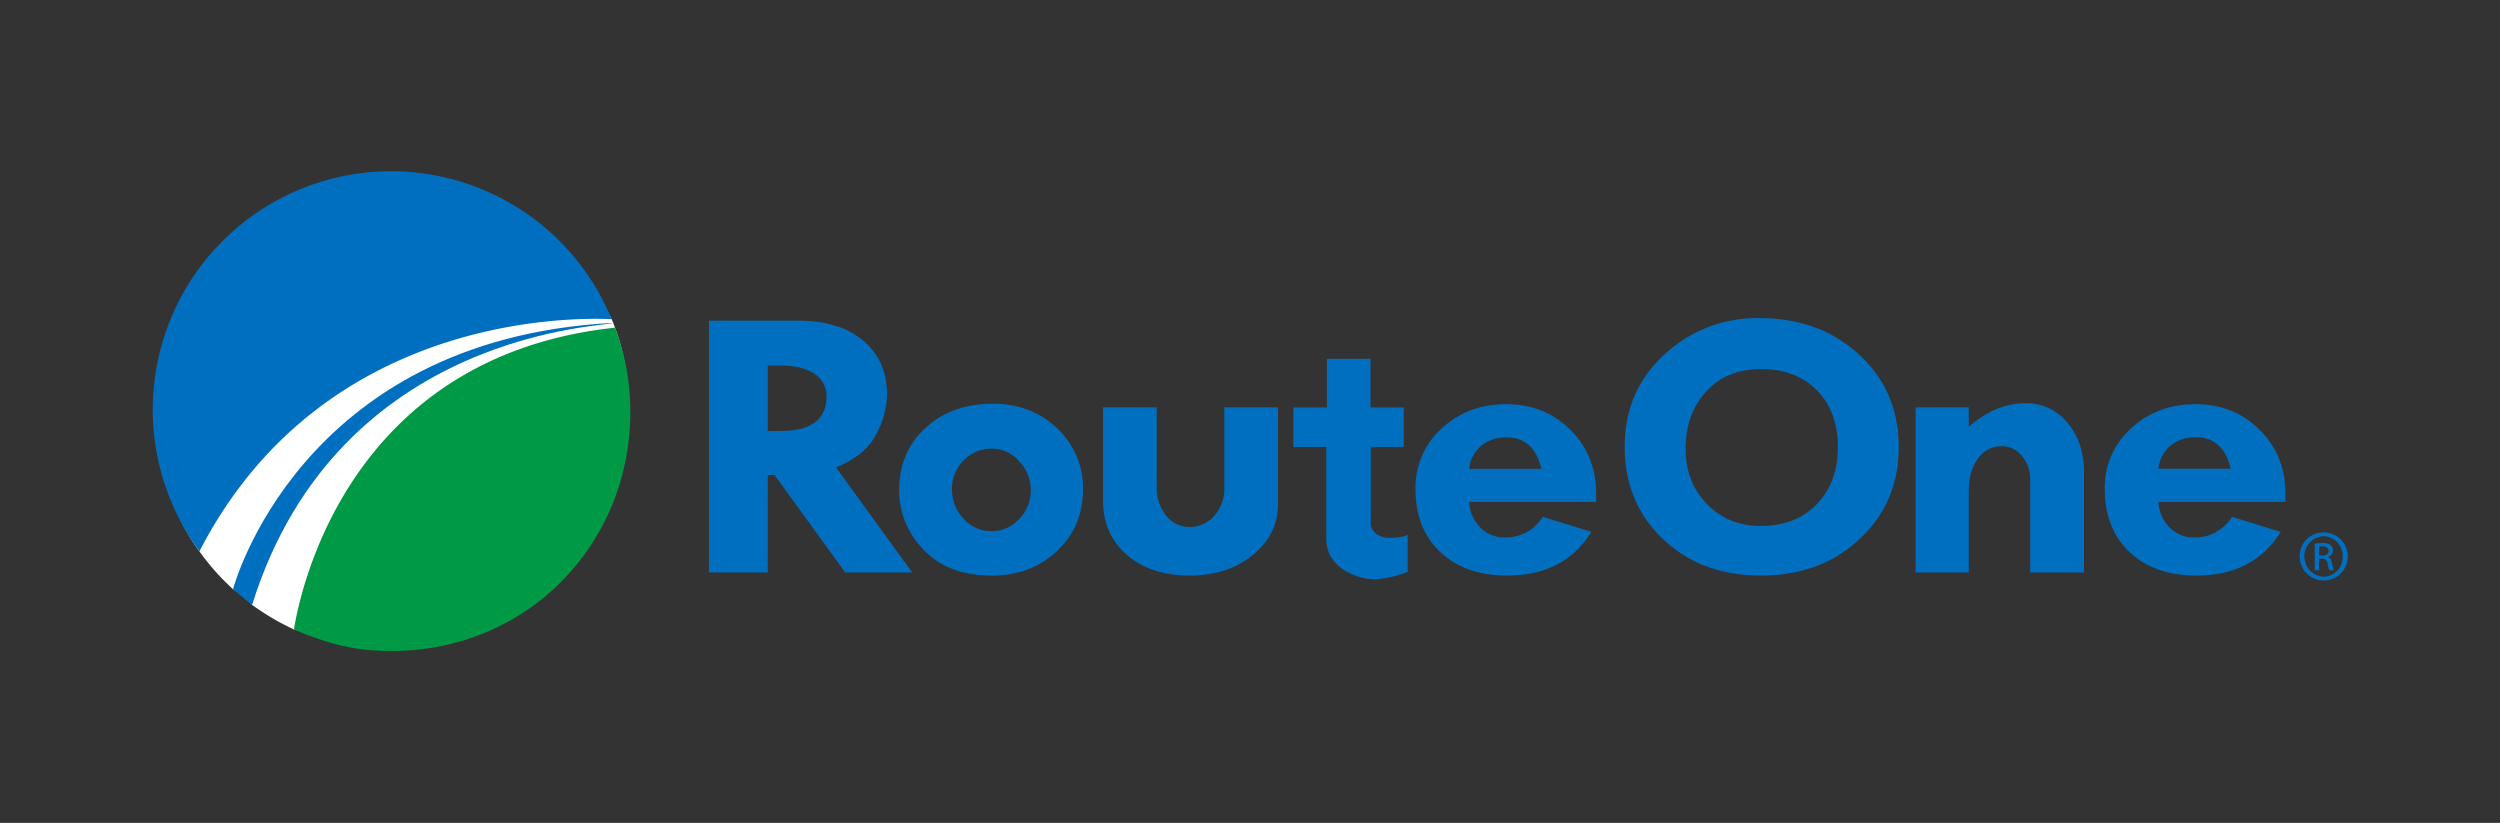
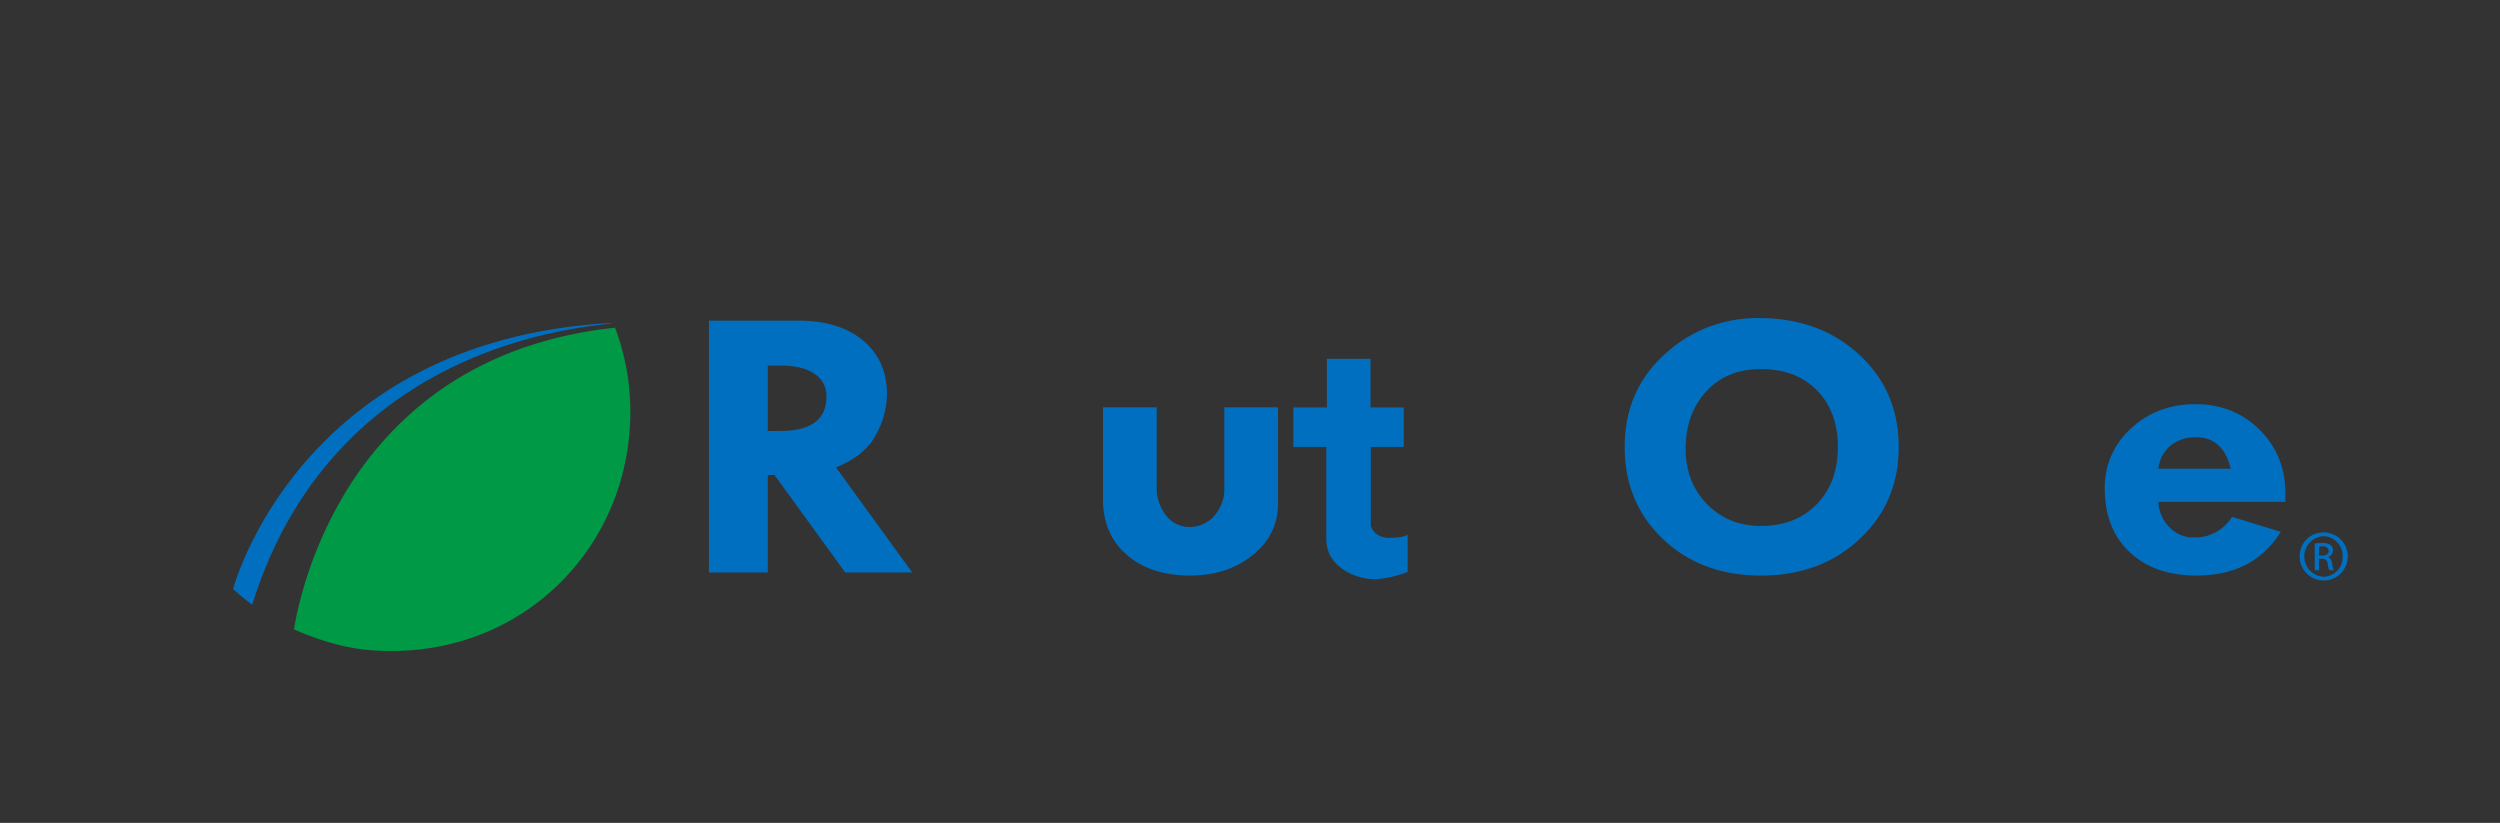
<svg xmlns="http://www.w3.org/2000/svg" viewBox="0 0 916.52 301.67">
  <rect x="0" y="0" width="916.52" height="301.67" fill="#333333" stroke="none" />
  <defs>
    <style>.cls-1{fill:#fff;}.cls-2{fill:#009946;}.cls-3{fill:#016fbf;}</style>
  </defs>
  <g id="RouteOne_Logos" data-name="RouteOne Logos">
    <g id="Color-2" data-name="Color">
-       <path class="cls-1" d="M230.54,150.87A86.55,86.55,0,0,1,143.62,238c-12.85,0-22.53-3.85-35.85-7.23a92.52,92.52,0,0,1-15.33-9,26.76,26.76,0,0,0-7-5.75,86.58,86.58,0,0,1-12.3-13.84c-10.47-14.47-15.79-31.63-15.79-50.87C57.35,102.78,95.23,64,143.57,64c36.27,0,69.18,29.52,80.64,53,.52,1.08.85,2.05,1.27,3.17C229.06,129.71,230.54,140,230.54,150.87Z" />
      <path class="cls-2" d="M225.48,120.13c-97.23,10.41-115.31,95.62-117.71,110.59,2.2.92,2.76,1.27,5.89,2.42,10.83,4,19.06,5.52,29.81,5.52,50.25,0,87.62-39.46,87.62-87.72A87.36,87.36,0,0,0,225.48,120.13Z" />
-       <path class="cls-3" d="M224.21,117A87.37,87.37,0,1,0,73.14,202.12c.06-.13.07-.17.13-.29C116.92,117.42,205.07,116.19,224.21,117Z" />
      <path class="cls-3" d="M92.44,221.71c31.75-101.72,132.39-101.9,132-103.33-115,6.15-139,97.58-139,97.58C88.58,218.84,92.44,221.71,92.44,221.71Z" />
      <g id="RouteOne">
        <path class="cls-3" d="M259.9,117.56h32.86q15,0,23.7,7.31t8.72,19.74a31.91,31.91,0,0,1-4,14.71q-4,7.65-14.69,12.06l27.94,38.5H309.87l-25.94-35.75h-2.46v35.75H259.9ZM281.47,134v24h4.66Q303,158,303,145.3a9.52,9.52,0,0,0-4.41-8.26c-2.92-2-7-3-12.19-3Z" />
-         <path class="cls-3" d="M329.64,179.74q0-14,9.63-22.85T364,148q14,0,23.51,9a29.65,29.65,0,0,1,9.52,22.4q0,13.68-9.52,22.62t-23.82,9q-16.14,0-25.08-9.49A30.84,30.84,0,0,1,329.64,179.74Zm48.25,0a15,15,0,0,0-4.31-10.71,13.37,13.37,0,0,0-10.06-4.58A14.65,14.65,0,0,0,349,179.07a15.61,15.61,0,0,0,4.26,11.11,13.76,13.76,0,0,0,20.36.13A14.69,14.69,0,0,0,377.89,179.76Z" />
        <path class="cls-3" d="M404.38,149.34h19.68V178.5A16,16,0,0,0,427.52,189a10.61,10.61,0,0,0,8.55,4.19,11.78,11.78,0,0,0,9.08-4.07,14.7,14.7,0,0,0,3.7-10.2V149.34h19.67v35.37q0,11.23-9.22,18.75T436.37,211q-14.55,0-23.27-7.59c-5.81-5.07-8.72-11.79-8.72-20.24Z" />
-         <path class="cls-3" d="M585.16,184H538.62a13.94,13.94,0,0,0,4.13,9.41,12.24,12.24,0,0,0,8.79,3.64,16,16,0,0,0,14.06-7.56l17.84,5.48Q573.51,211,552.56,211q-15.39,0-24.52-8.6t-9.11-23.18a29,29,0,0,1,9.61-22.13q9.57-8.9,23.62-8.91t23.54,9.38q9.46,9.39,9.46,23.5Zm-46.54-12.11H565.1q-2.77-11.52-12.64-11.54a14.4,14.4,0,0,0-9.37,3A12.7,12.7,0,0,0,538.62,171.85Z" />
        <path class="cls-3" d="M595.62,163.78q0-20.52,14.61-33.85a49.78,49.78,0,0,1,34.68-13.32q22.17,0,36.68,13.4t14.49,33.91q0,20.29-14.33,33.7T645.58,211q-21.8,0-35.87-13.33T595.62,163.78ZM646,135.33q-12.62-.21-20.31,8t-7.73,21.15q0,12.27,7.86,20.33t19.86,8q12.6,0,20.35-7.95t7.75-21q0-12.87-7.59-20.67T646,135.33Z" />
-         <path class="cls-3" d="M721.77,149.34v7.13q9.9-8.64,20.77-8.65a19.32,19.32,0,0,1,15.36,7.12Q764,162,764,173.15v36.73H744.3V176a13.19,13.19,0,0,0-3.06-8.86,9.42,9.42,0,0,0-7.42-3.57,10.37,10.37,0,0,0-8.66,4.54q-3.39,4.52-3.39,11.77v30H702.28V149.34Z" />
        <path class="cls-3" d="M837.85,184H791.3a14,14,0,0,0,4.14,9.41,12.17,12.17,0,0,0,8.78,3.64,16,16,0,0,0,14.06-7.56l17.85,5.48Q826.19,211,805.25,211q-15.42,0-24.52-8.6t-9.11-23.18a29,29,0,0,1,9.6-22.13q9.6-8.9,23.63-8.91t23.55,9.38q9.44,9.39,9.45,23.5ZM791.3,171.85h26.5q-2.76-11.52-12.64-11.54a14.39,14.39,0,0,0-9.38,3A12.79,12.79,0,0,0,791.3,171.85Z" />
        <path class="cls-3" d="M502.54,170.48V192.8s1.11,4.37,6.71,4.37,6.81-1.15,6.81-1.15v13.64s-6.52,2.68-12.41,2.68-17.42-4-17.42-14.72V163.84H474.16V149.39h12.29V131.55h16v17.83h12.17v14.48H502.54Z" />
        <path class="cls-3" d="M851.84,195.2a8.81,8.81,0,1,1-8.75,8.78,8.66,8.66,0,0,1,8.75-8.78Zm0,1.36a7.45,7.45,0,0,0,0,14.88,7.16,7.16,0,0,0,7-7.42,7.24,7.24,0,0,0-7-7.46Zm-1.64,12.54H848.6v-9.8a18.3,18.3,0,0,1,2.77-.24,5.15,5.15,0,0,1,3,.75,2.33,2.33,0,0,1,.89,2,2.44,2.44,0,0,1-1.9,2.38v.07c.85.16,1.44,1,1.63,2.39a8.16,8.16,0,0,0,.63,2.42H854a7.53,7.53,0,0,1-.66-2.5,1.83,1.83,0,0,0-2.11-1.72h-1.09Zm0-5.42h1.14c1.28,0,2.38-.48,2.38-1.68,0-.86-.63-1.72-2.38-1.72a9.66,9.66,0,0,0-1.14.07Z" />
      </g>
    </g>
  </g>
</svg>